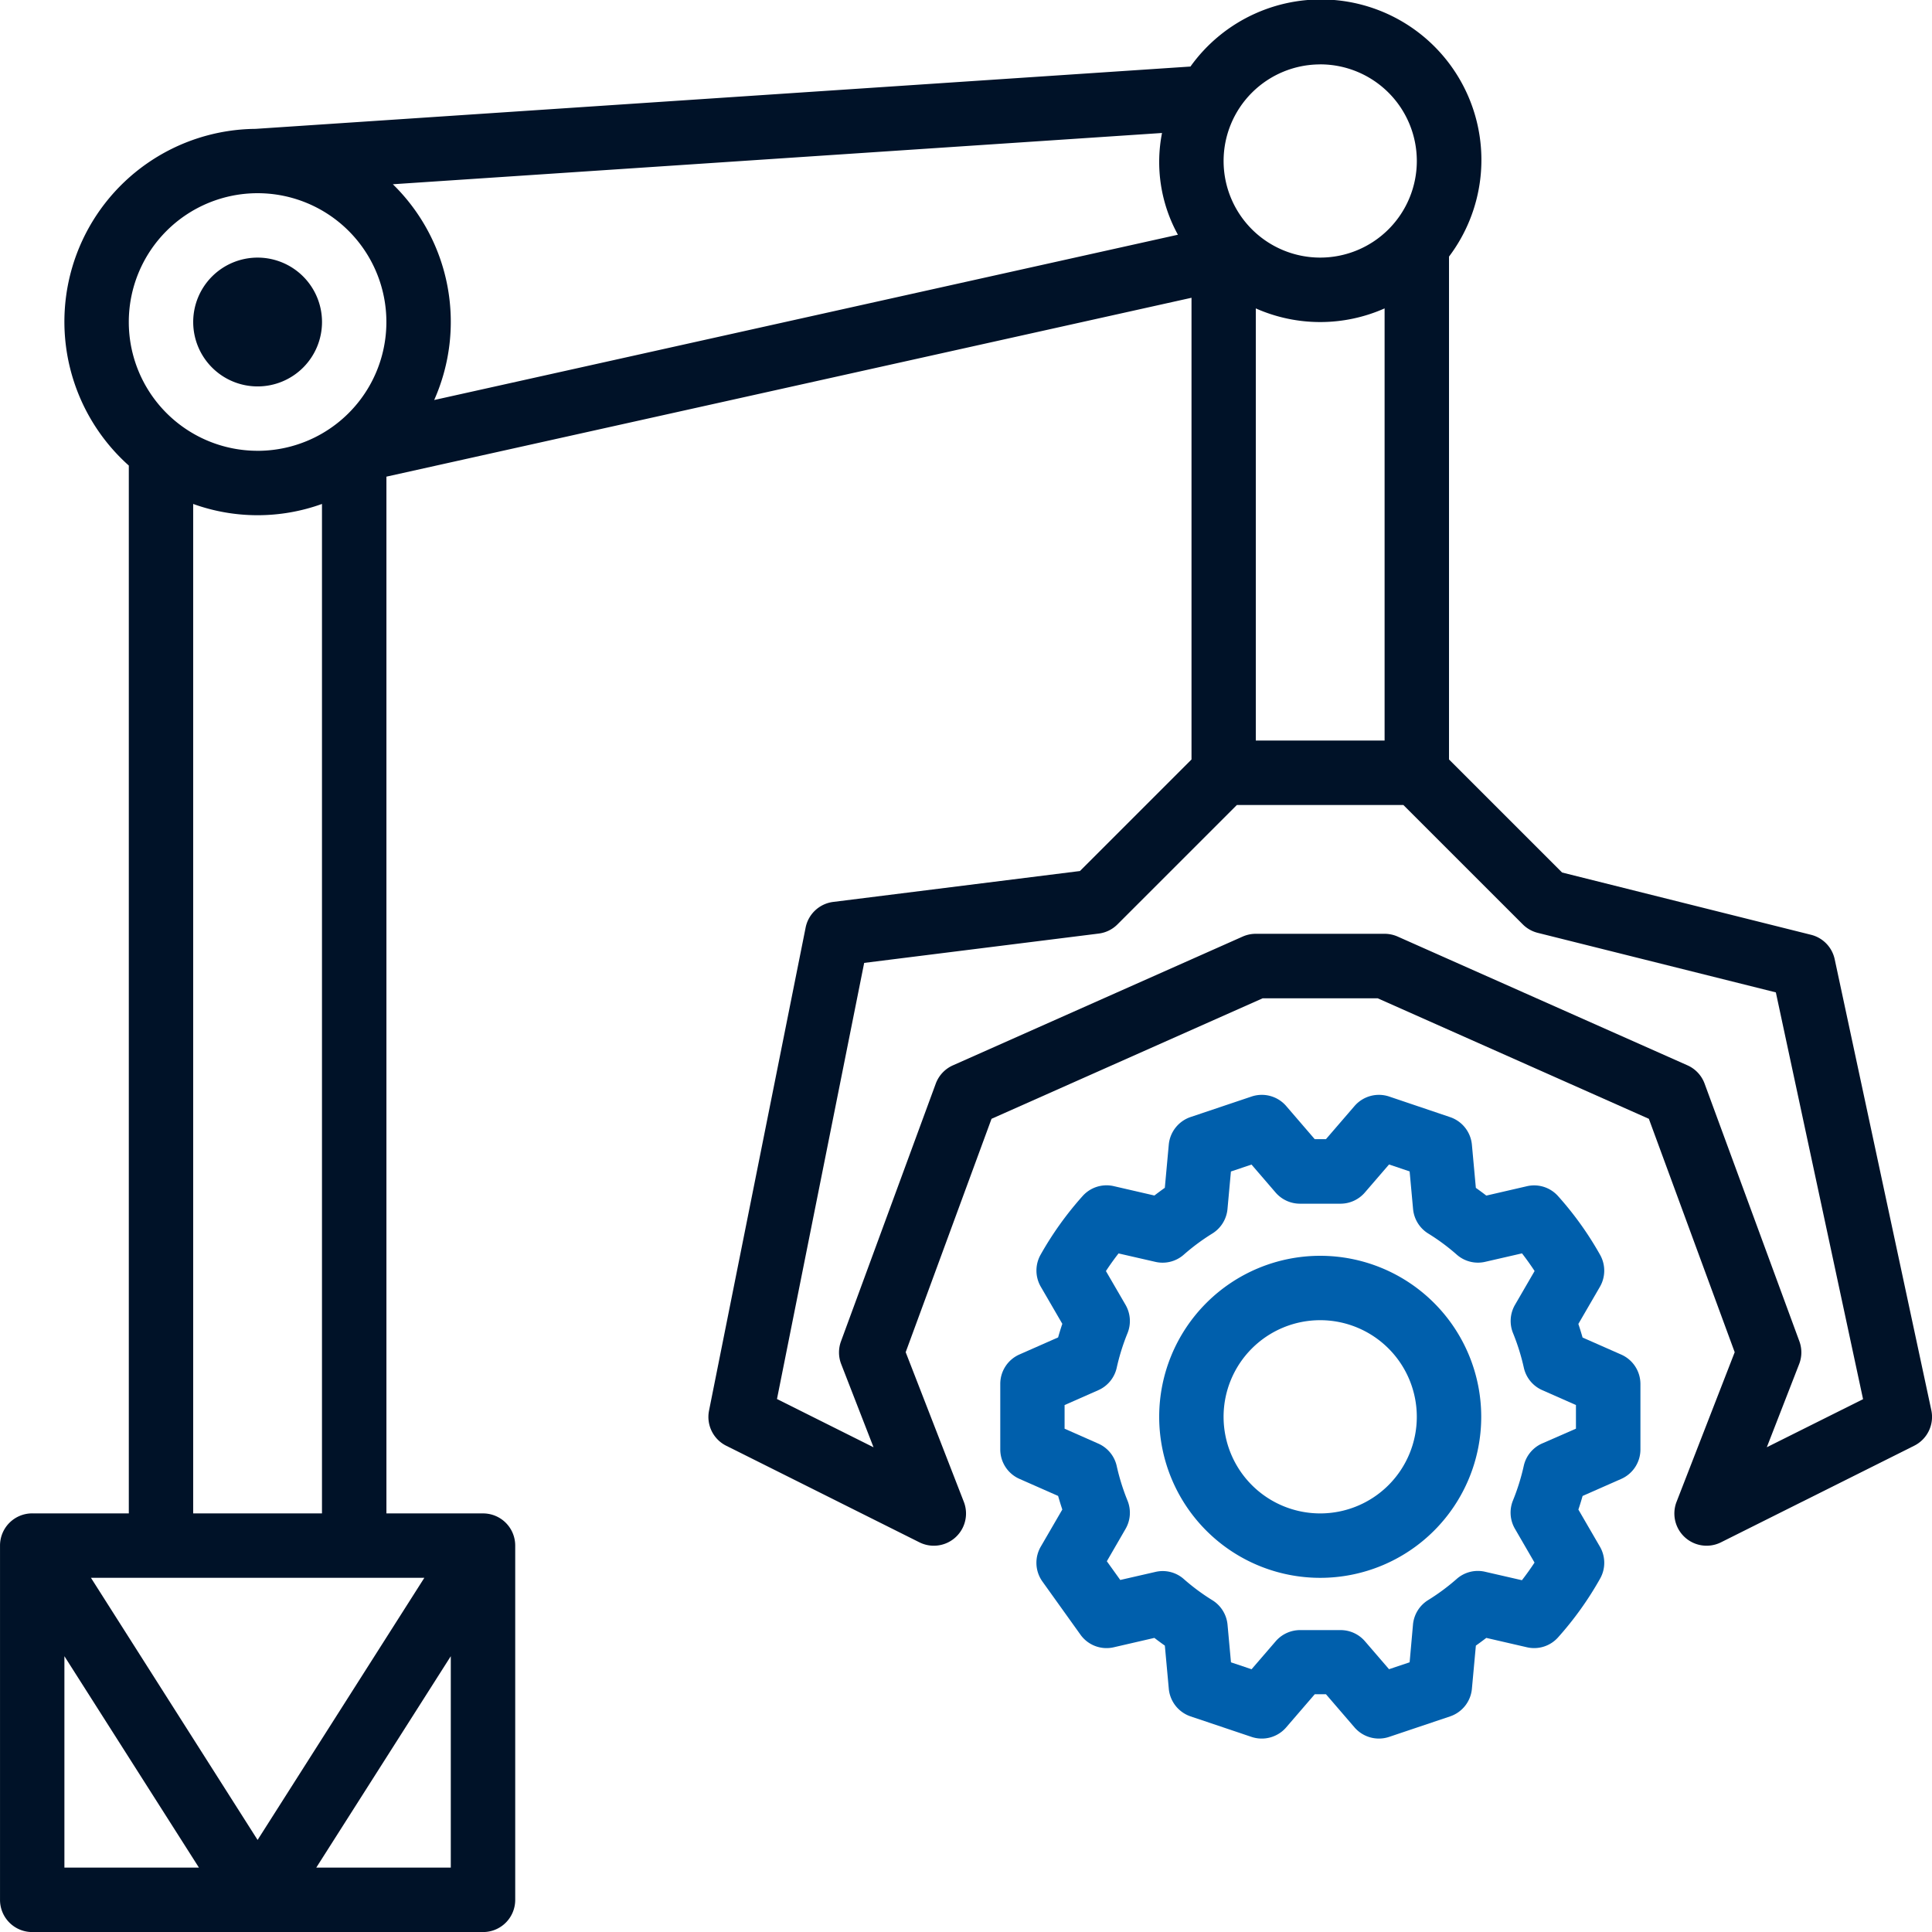
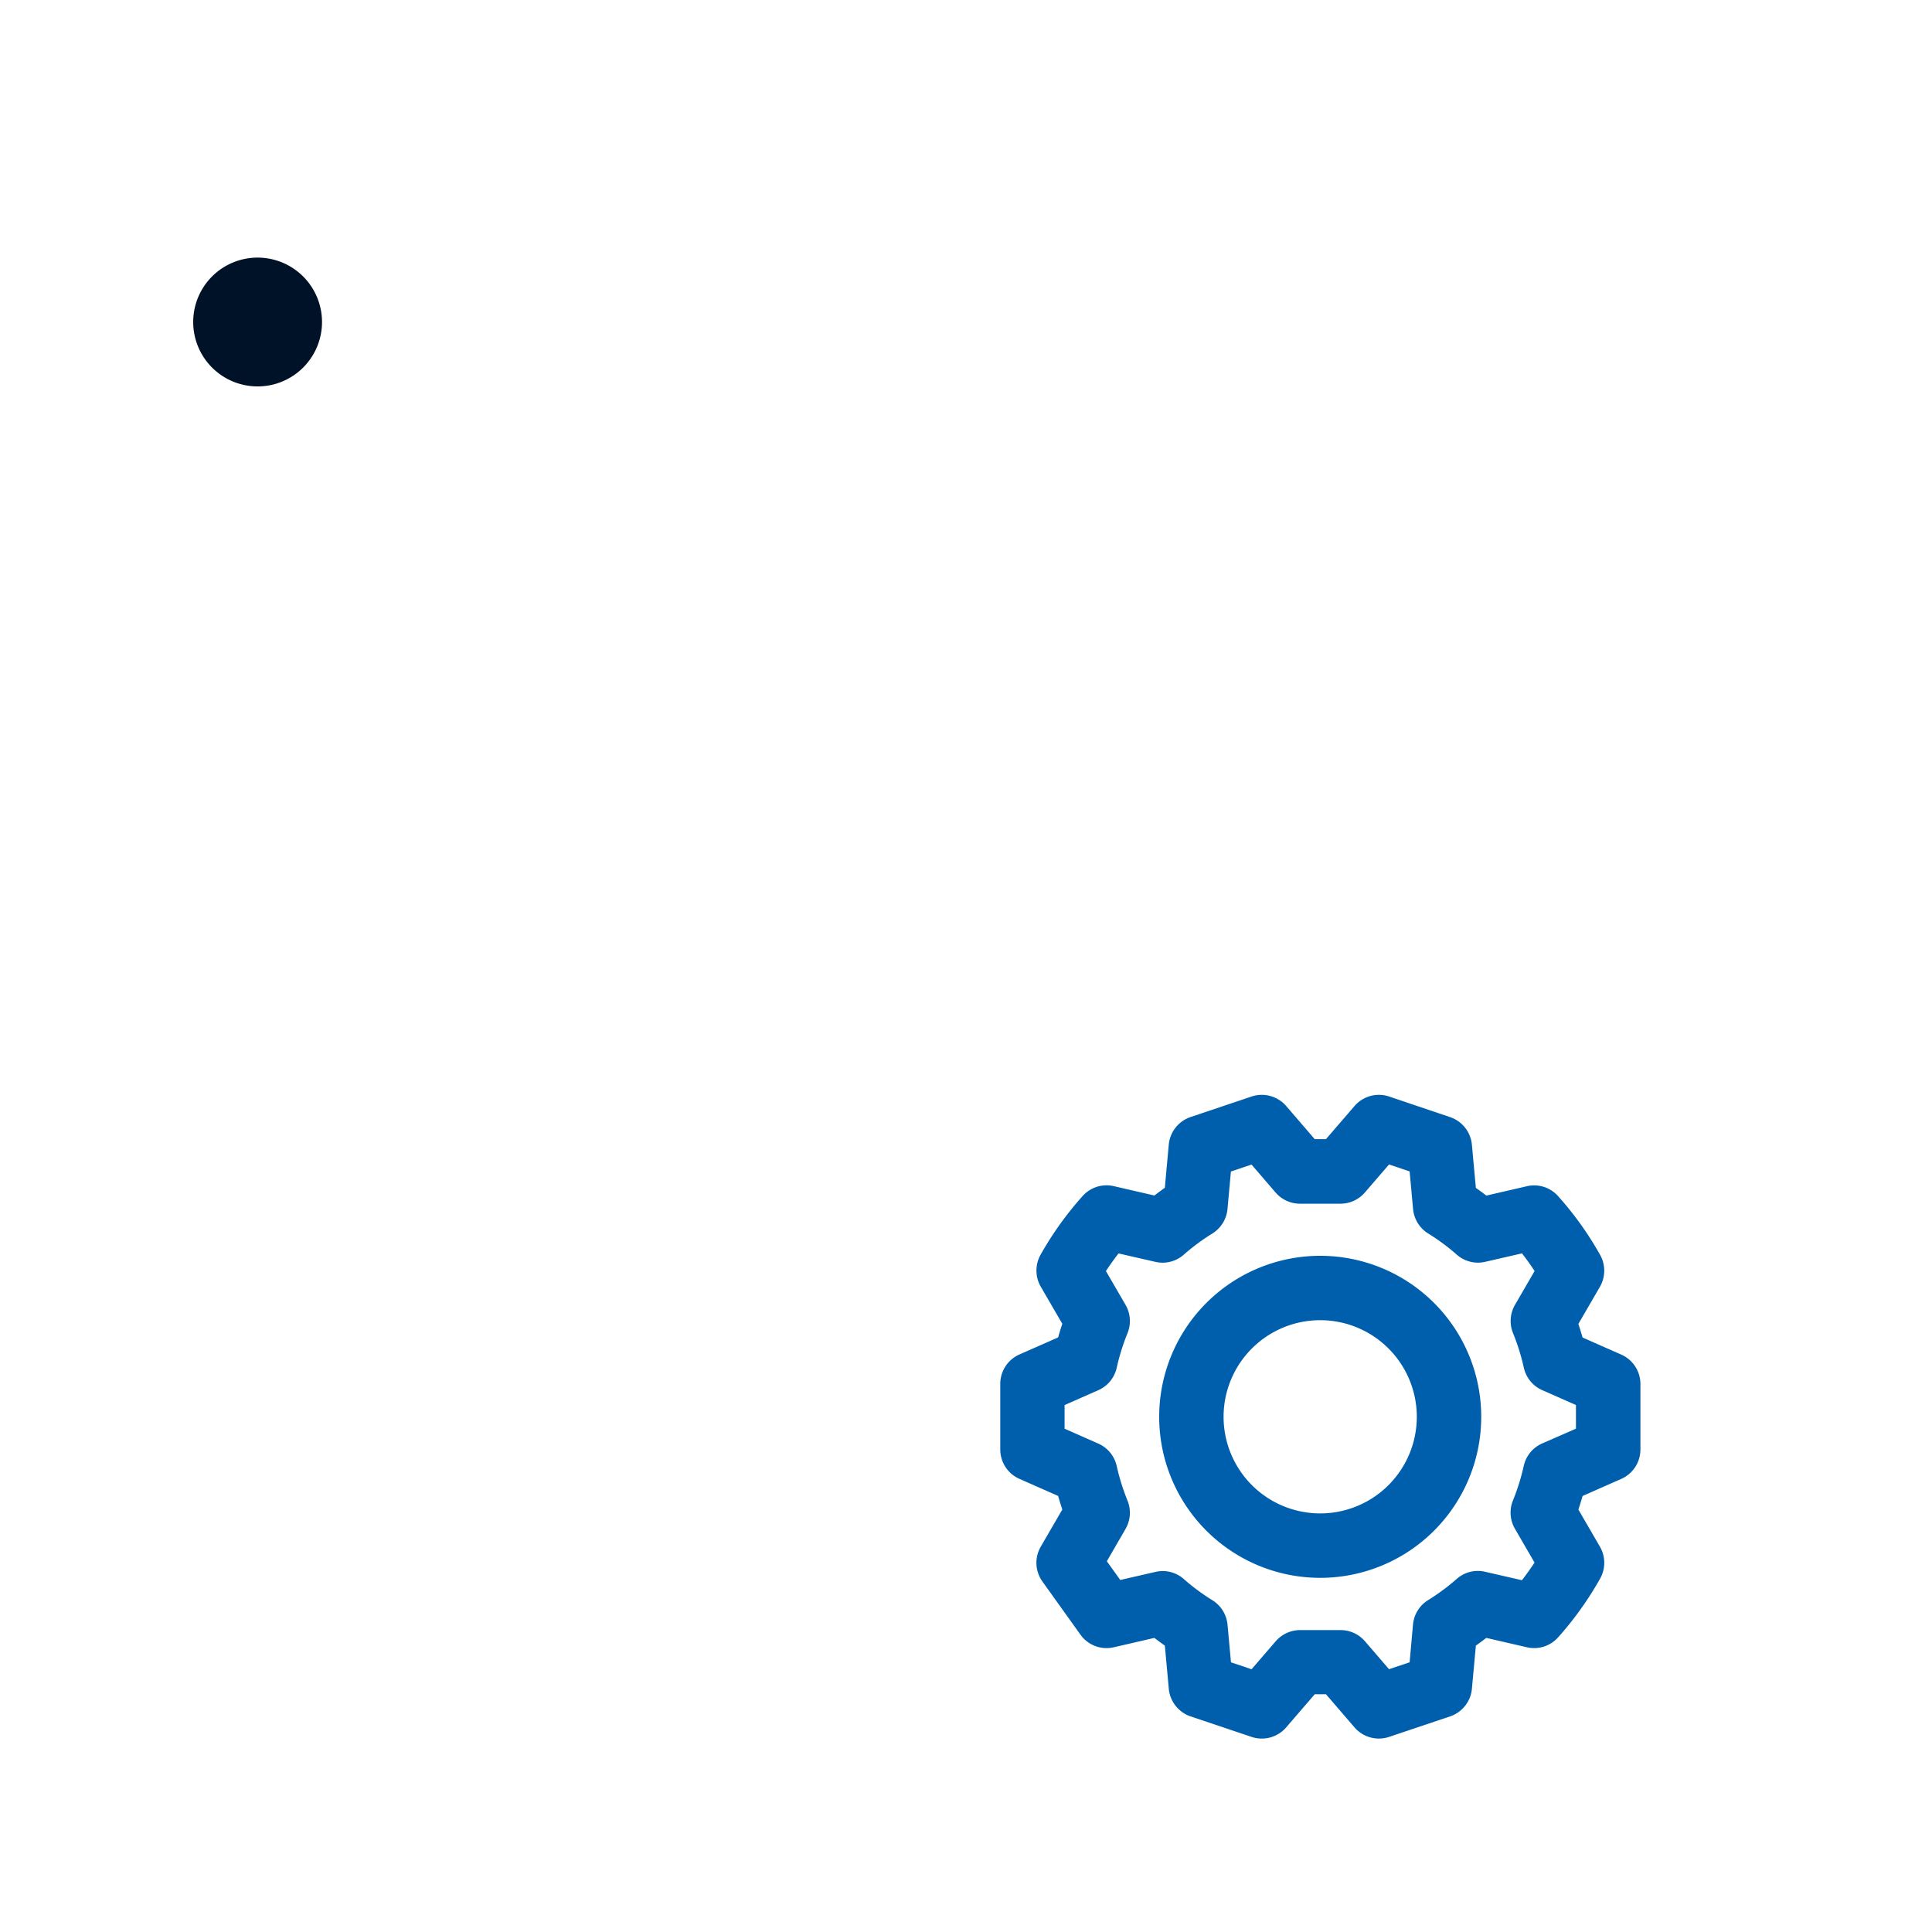
<svg xmlns="http://www.w3.org/2000/svg" width="103.189" height="103.19" viewBox="0 0 103.189 103.19">
  <defs>
    <style>.a{fill:#001228;}.b{fill:#005fac;}</style>
  </defs>
-   <path class="a" d="M245.7,242.039l-5.159-24.077a1.717,1.717,0,0,0-1.265-1.307l-13.295-3.326-6.04-6.038V180.433a8.57,8.57,0,1,0-13.809-10.151l-49.938,3.329v0a10.3,10.3,0,0,0-6.765,17.983v55.964h-5.159a1.718,1.718,0,0,0-1.72,1.718V268.2a1.718,1.718,0,0,0,1.718,1.72h24.08a1.717,1.717,0,0,0,1.719-1.718V249.28a1.717,1.717,0,0,0-1.717-1.72h-5.162V192.186l43-9.554v24.66l-5.959,5.958L187.051,214.9a1.72,1.72,0,0,0-1.473,1.369l-5.159,25.8a1.719,1.719,0,0,0,.916,1.876l10.32,5.159a1.72,1.72,0,0,0,2.373-2.161l-3.106-7.994,4.585-12.465,14.479-6.435h6.15l14.479,6.435,4.585,12.466-3.106,7.993a1.721,1.721,0,0,0,2.374,2.161l10.319-5.159A1.721,1.721,0,0,0,245.7,242.039Zm-99.711,24.439V255.186l7.185,11.292Zm20.637,0h-7.185l7.185-11.292ZM165.213,251l-8.906,14-8.9-14Zm-12.346-3.44V193.644a10.128,10.128,0,0,0,6.879,0v53.916Zm3.44-56.755a6.879,6.879,0,1,1,6.879-6.879A6.879,6.879,0,0,1,156.307,190.806Zm9.432-2.712a10.271,10.271,0,0,0-2.208-11.524l41.082-2.738a8.044,8.044,0,0,0,.849,5.434Zm47.322-17.927a5.16,5.16,0,1,1-5.159,5.16A5.16,5.16,0,0,1,213.062,170.168Zm3.44,13.03v23.086h-6.879V183.2A8.478,8.478,0,0,0,216.5,183.2Zm20.414,60.83,1.729-4.445a1.718,1.718,0,0,0,.01-1.215l-5.061-13.759a1.719,1.719,0,0,0-.915-.979L217.2,216.751a1.724,1.724,0,0,0-.7-.148h-6.879a1.721,1.721,0,0,0-.7.148l-15.479,6.879a1.722,1.722,0,0,0-.915.979l-5.06,13.759a1.718,1.718,0,0,0,.01,1.215l1.728,4.445-5.157-2.578,4.657-23.293,12.529-1.567a1.711,1.711,0,0,0,1-.491l6.376-6.375h8.895l6.376,6.375a1.722,1.722,0,0,0,.8.453l12.717,3.18,4.658,21.727Z" transform="translate(-142.549 -166.728)" />
  <g transform="translate(10.319 13.759)">
    <path class="a" d="M156.339,180.529a3.44,3.44,0,1,1-3.44,3.44A3.439,3.439,0,0,1,156.339,180.529Z" transform="translate(-152.899 -180.529)" />
  </g>
  <g transform="translate(53.416 58.474)">
    <path class="b" d="M229.3,239.253l-2.063-.91c-.071-.246-.145-.489-.225-.726l1.151-1.983a1.724,1.724,0,0,0,.014-1.7,17.632,17.632,0,0,0-2.247-3.142,1.71,1.71,0,0,0-1.668-.53l-2.166.5c-.183-.141-.37-.279-.559-.412l-.211-2.306a1.723,1.723,0,0,0-1.164-1.473l-3.255-1.1a1.721,1.721,0,0,0-1.85.507l-1.526,1.77h-.6l-1.523-1.769a1.72,1.72,0,0,0-1.85-.508l-3.257,1.095a1.725,1.725,0,0,0-1.165,1.474l-.211,2.306c-.189.135-.376.272-.557.412l-2.168-.5a1.712,1.712,0,0,0-1.668.53,17.754,17.754,0,0,0-2.247,3.14,1.725,1.725,0,0,0,.014,1.7l1.151,1.983c-.081.237-.155.479-.225.726l-2.063.91a1.716,1.716,0,0,0-1.026,1.573v3.5a1.718,1.718,0,0,0,1.026,1.573l2.063.91c.071.246.145.489.225.726l-1.151,1.983a1.718,1.718,0,0,0,.089,1.864l2.029,2.835a1.71,1.71,0,0,0,1.784.675l2.166-.5q.274.212.559.412l.211,2.306a1.725,1.725,0,0,0,1.163,1.474l3.255,1.095a1.718,1.718,0,0,0,1.851-.507l1.526-1.77h.6l1.523,1.769a1.72,1.72,0,0,0,1.85.508l3.256-1.095a1.721,1.721,0,0,0,1.165-1.474l.212-2.306c.189-.135.376-.272.557-.412l2.168.5a1.711,1.711,0,0,0,1.668-.531,17.691,17.691,0,0,0,2.245-3.14,1.718,1.718,0,0,0-.012-1.7l-1.151-1.984c.081-.237.155-.479.225-.726l2.063-.91a1.719,1.719,0,0,0,1.026-1.573v-3.5A1.718,1.718,0,0,0,229.3,239.253ZM225.079,244a1.713,1.713,0,0,0-.982,1.192,11.589,11.589,0,0,1-.574,1.844,1.718,1.718,0,0,0,.1,1.519l1.048,1.808c-.21.32-.435.635-.673.942l-1.966-.451a1.705,1.705,0,0,0-1.521.385,11.333,11.333,0,0,1-1.525,1.129,1.722,1.722,0,0,0-.806,1.3L218,255.689l-1.1.369-1.283-1.489a1.719,1.719,0,0,0-1.3-.6h-2.173a1.724,1.724,0,0,0-1.3.6l-1.286,1.491-1.1-.369-.184-2.012a1.725,1.725,0,0,0-.809-1.305,11.2,11.2,0,0,1-1.523-1.128,1.7,1.7,0,0,0-1.521-.384l-1.876.43-.717-1,1-1.729a1.721,1.721,0,0,0,.1-1.519,11.587,11.587,0,0,1-.574-1.844,1.718,1.718,0,0,0-.983-1.192l-1.8-.795v-1.263l1.8-.794a1.716,1.716,0,0,0,.983-1.192,11.555,11.555,0,0,1,.574-1.844,1.723,1.723,0,0,0-.1-1.52l-1.049-1.807q.316-.482.674-.942l1.965.45a1.708,1.708,0,0,0,1.521-.385,11.4,11.4,0,0,1,1.525-1.129,1.723,1.723,0,0,0,.807-1.3l.184-2.012,1.1-.37,1.283,1.49a1.719,1.719,0,0,0,1.3.6h2.173a1.72,1.72,0,0,0,1.3-.6L216.9,229.1l1.1.37.184,2.012a1.723,1.723,0,0,0,.808,1.305,11.155,11.155,0,0,1,1.523,1.127,1.71,1.71,0,0,0,1.522.385l1.965-.451q.357.462.673.943l-1.048,1.807a1.723,1.723,0,0,0-.1,1.52,11.577,11.577,0,0,1,.574,1.843,1.713,1.713,0,0,0,.982,1.192l1.8.795v1.263Z" transform="translate(-196.127 -225.379)" />
  </g>
  <g transform="translate(61.914 67.073)">
    <path class="b" d="M213.25,234.005a8.6,8.6,0,1,0,8.6,8.6A8.6,8.6,0,0,0,213.25,234.005Zm0,13.759a5.16,5.16,0,1,1,5.159-5.159A5.159,5.159,0,0,1,213.25,247.764Z" transform="translate(-204.651 -234.005)" />
  </g>
</svg>